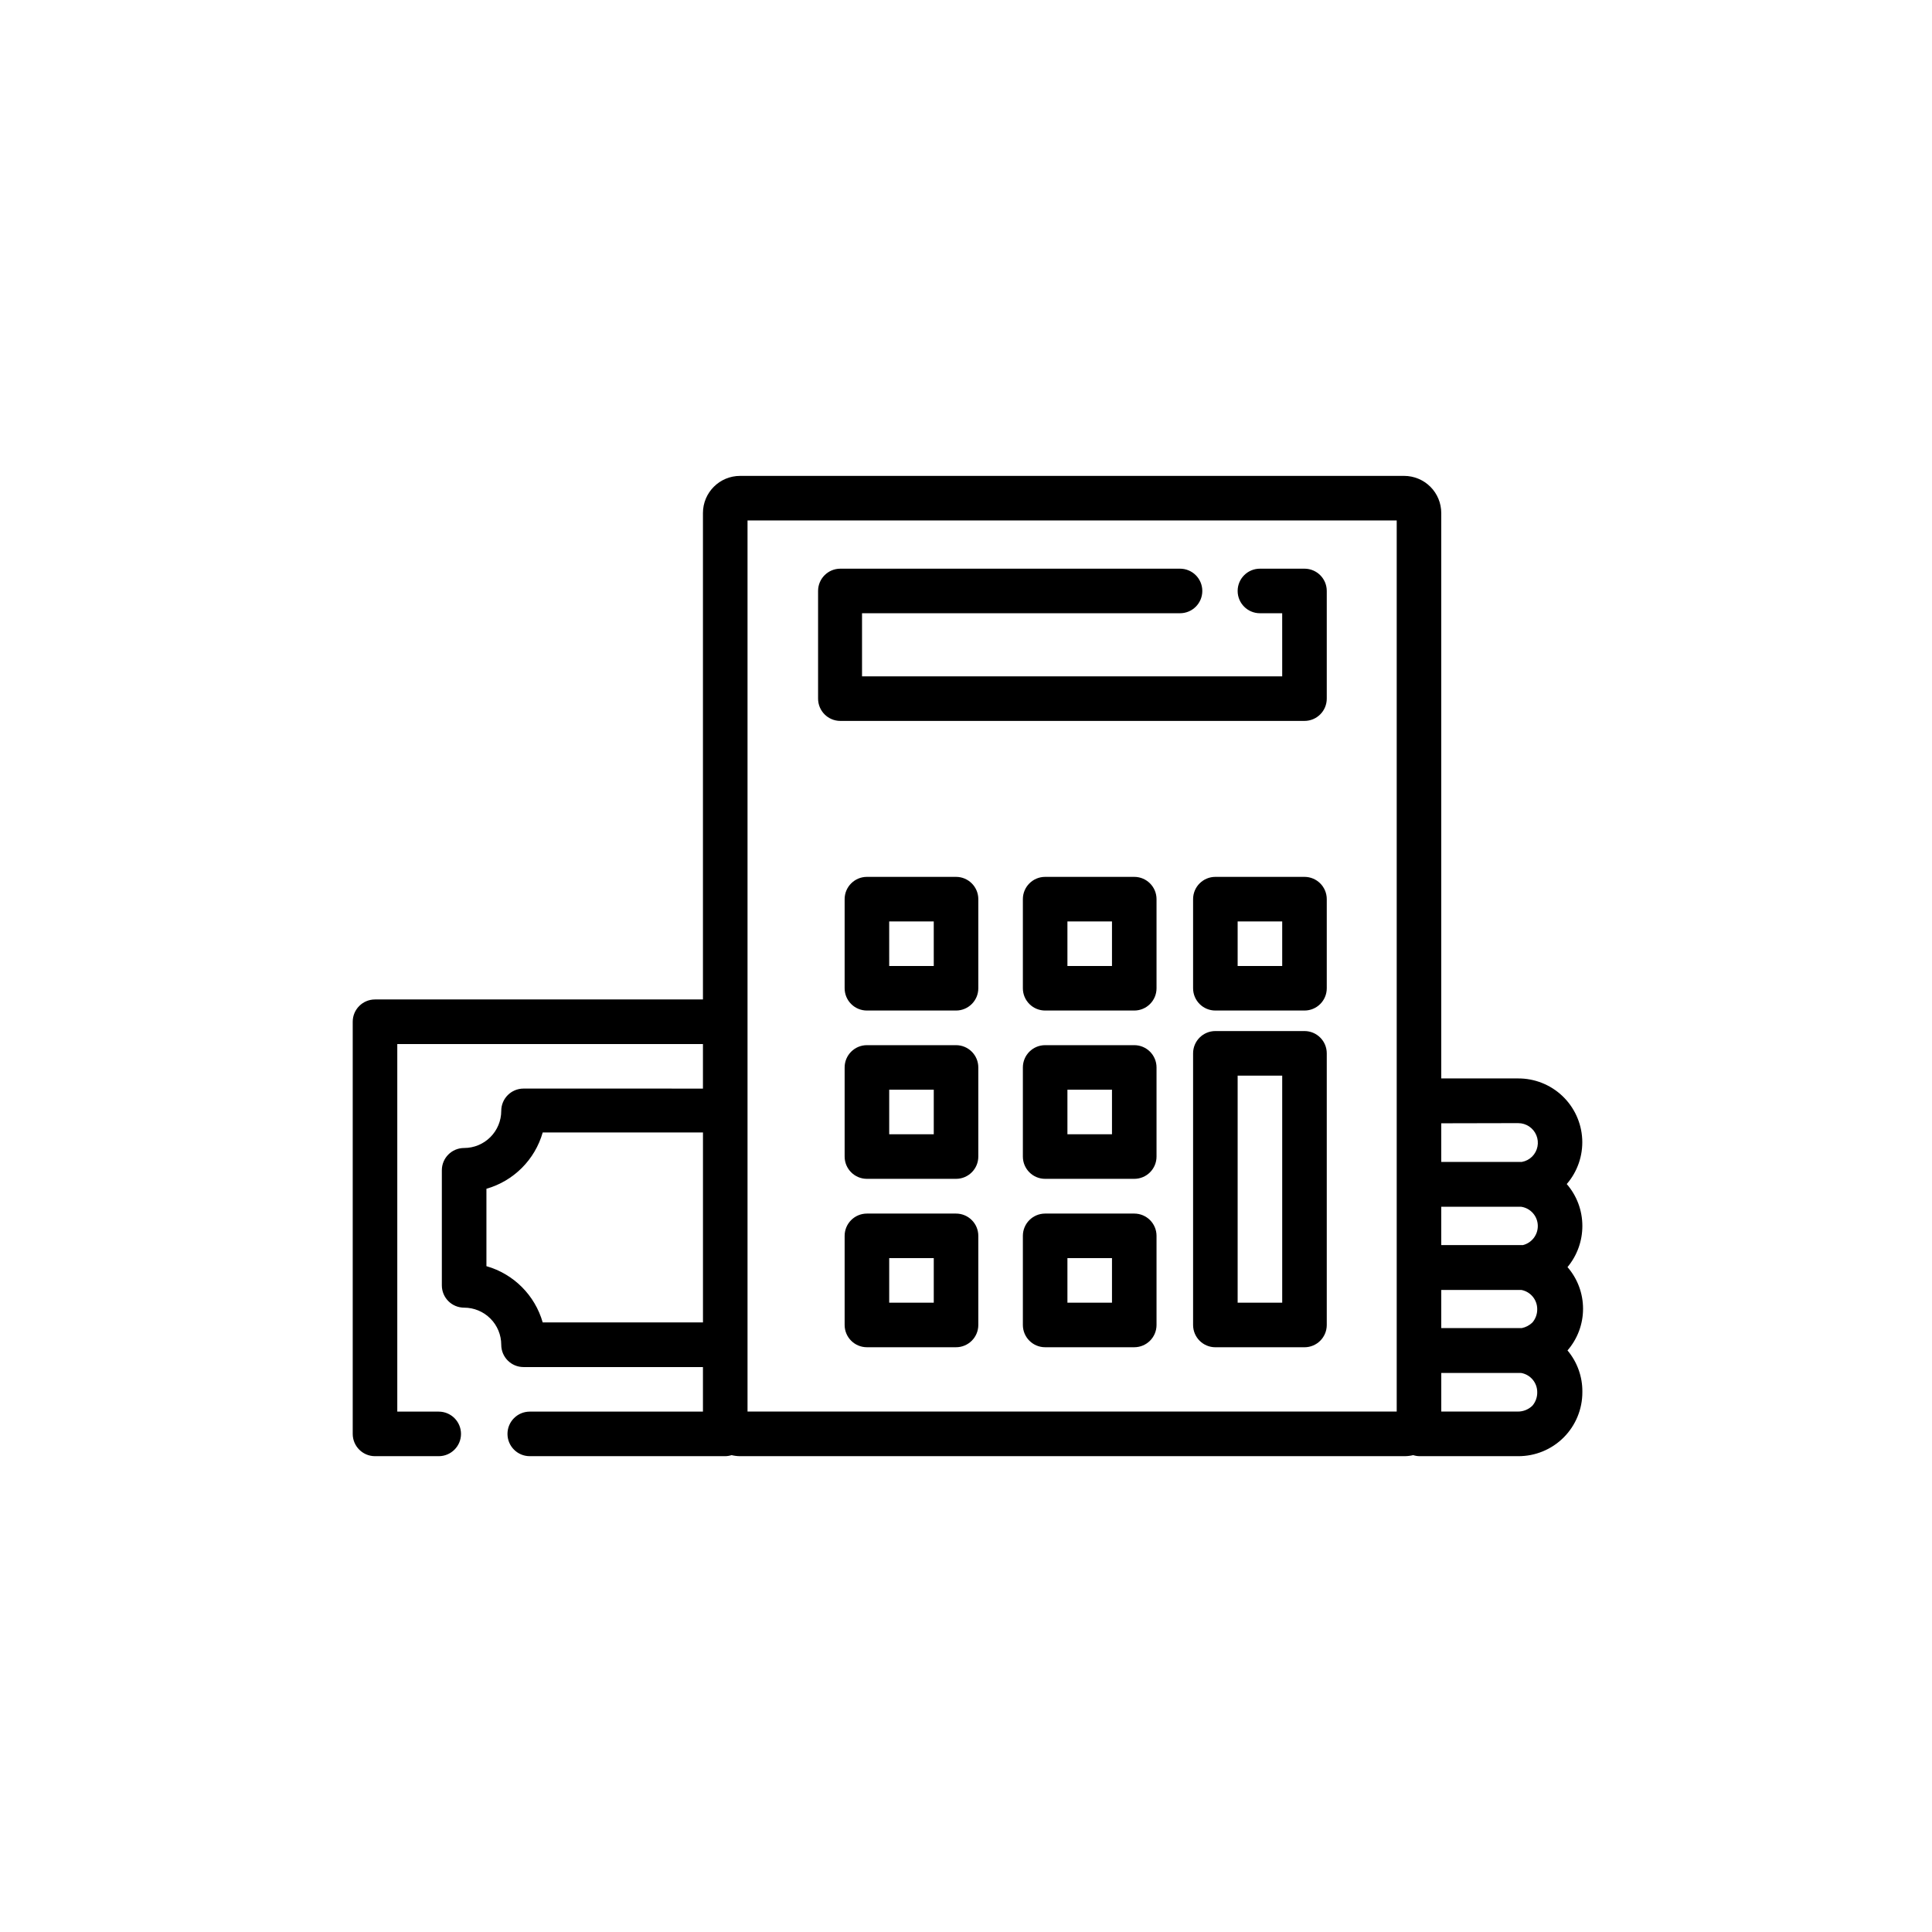
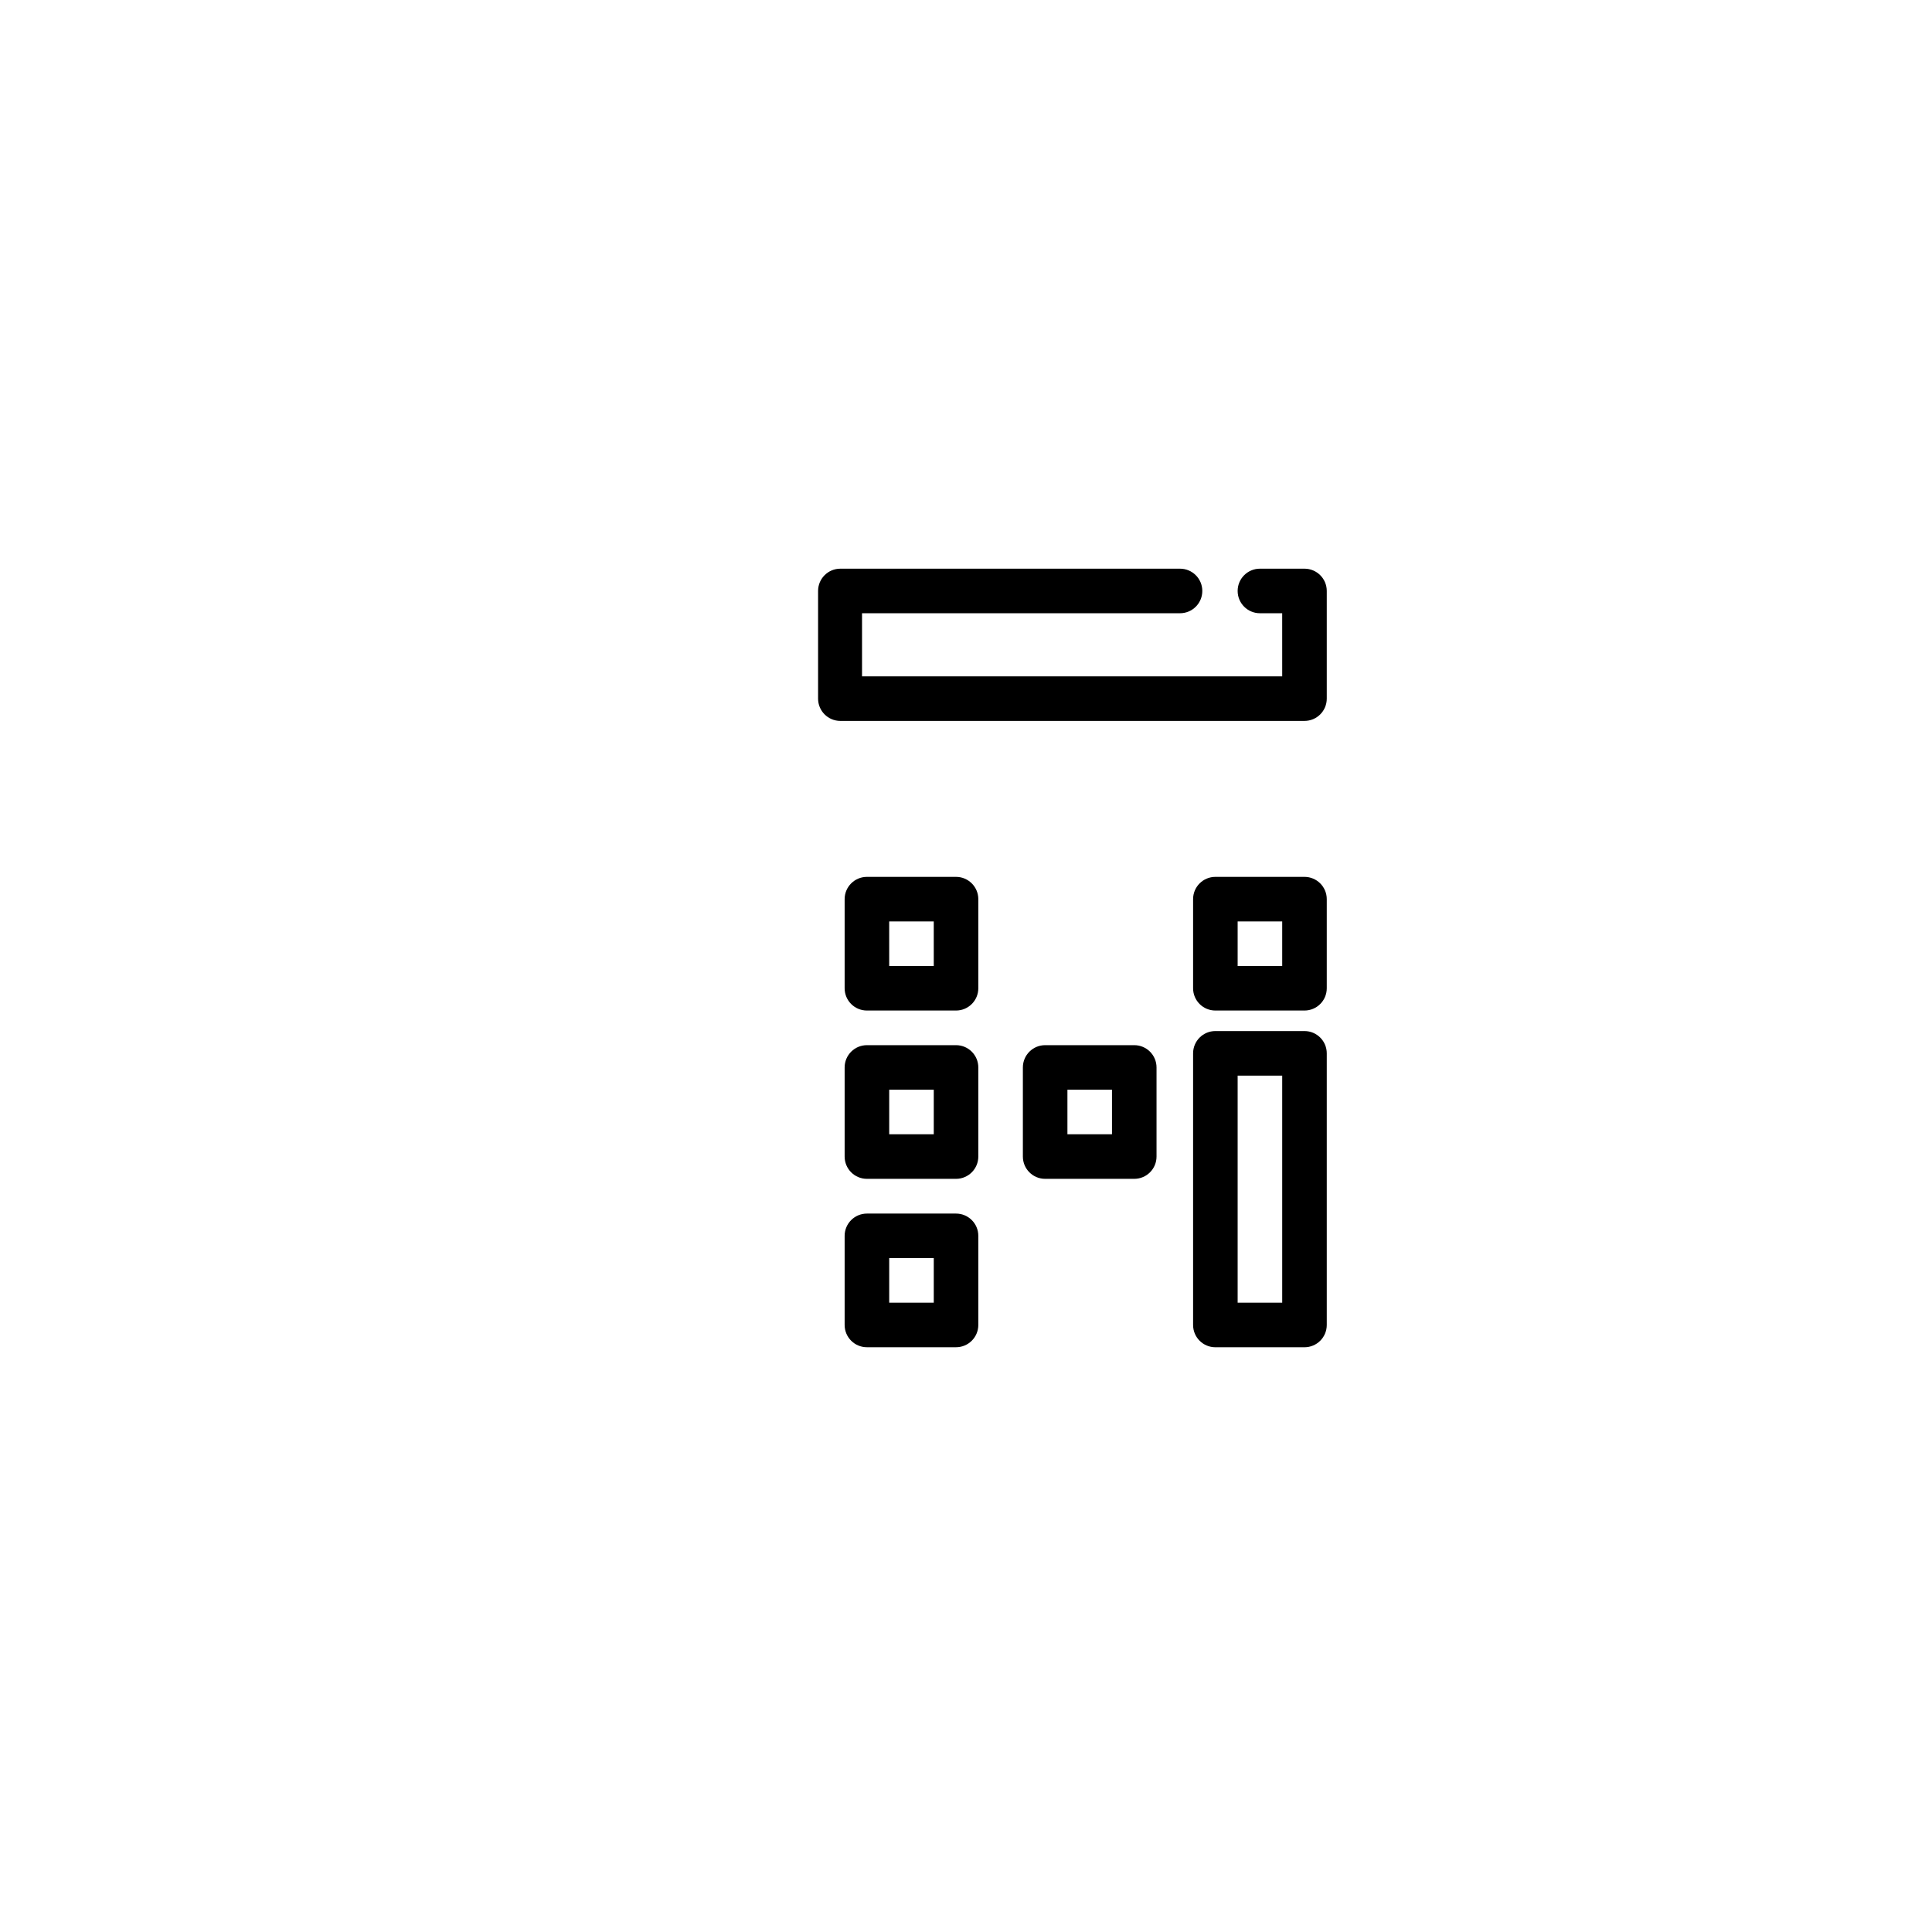
<svg xmlns="http://www.w3.org/2000/svg" fill="#000000" width="800px" height="800px" version="1.1" viewBox="144 144 512 512">
  <g>
    <path d="m366.7 335.05h123c3.262 0 5.906-2.644 5.906-5.906v-28.535c0-3.262-2.644-5.902-5.906-5.902h-11.809c-3.258 0-5.902 2.641-5.902 5.902s2.644 5.906 5.902 5.906h5.902l0.004 16.727h-111.35v-16.727h84.27c3.262 0 5.906-2.644 5.906-5.906s-2.644-5.902-5.906-5.902h-90.016c-3.262 0-5.902 2.641-5.902 5.902v28.535c0 3.262 2.641 5.906 5.902 5.906z" />
    <path d="m397.36 376.38h-23.617c-3.262 0-5.906 2.644-5.906 5.902v23.617c0 3.262 2.644 5.902 5.906 5.902h23.617c3.258 0 5.902-2.641 5.902-5.902v-23.617c0-3.258-2.644-5.902-5.902-5.902zm-5.902 23.617h-11.809l-0.004-11.809h11.809z" />
    <path d="m397.36 420.98h-23.617c-3.262 0-5.906 2.644-5.906 5.906v23.617-0.004c0 3.262 2.644 5.906 5.906 5.906h23.617c3.258 0 5.902-2.644 5.902-5.906v-23.617 0.004c0-3.262-2.644-5.906-5.902-5.906zm-5.902 23.617h-11.809v-11.809h11.809z" />
    <path d="m397.36 465.61h-23.617c-3.262 0-5.906 2.641-5.906 5.902v23.617c0 3.262 2.644 5.902 5.906 5.902h23.617c3.258 0 5.902-2.641 5.902-5.902v-23.617c0-3.262-2.644-5.902-5.902-5.902zm-5.902 23.617h-11.809v-11.809h11.809z" />
-     <path d="m444.59 376.38h-23.617c-3.262 0-5.902 2.644-5.902 5.902v23.617c0 3.262 2.641 5.902 5.902 5.902h23.617c3.262 0 5.902-2.641 5.902-5.902v-23.617c0-3.258-2.641-5.902-5.902-5.902zm-5.902 23.617h-11.809v-11.809h11.809z" />
    <path d="m489.7 376.38h-23.617 0.004c-3.262 0-5.906 2.644-5.906 5.902v23.617c0 3.262 2.644 5.902 5.906 5.902h23.617-0.004c3.262 0 5.906-2.641 5.906-5.902v-23.617c0-3.258-2.644-5.902-5.906-5.902zm-5.902 23.617h-11.809v-11.809h11.809z" />
    <path d="m489.7 417.24h-23.617 0.004c-3.262 0-5.906 2.644-5.906 5.902v71.992c0 3.262 2.644 5.902 5.906 5.902h23.617-0.004c3.262 0 5.906-2.641 5.906-5.902v-71.992c0-3.258-2.644-5.902-5.906-5.902zm-5.902 71.988h-11.809v-60.18h11.809z" />
    <path d="m444.59 420.98h-23.617c-3.262 0-5.902 2.644-5.902 5.906v23.617-0.004c0 3.262 2.641 5.906 5.902 5.906h23.617c3.262 0 5.902-2.644 5.902-5.906v-23.617 0.004c0-3.262-2.641-5.906-5.902-5.906zm-5.902 23.617h-11.809v-11.809h11.809z" />
-     <path d="m444.59 465.61h-23.617c-3.262 0-5.902 2.641-5.902 5.902v23.617c0 3.262 2.641 5.902 5.902 5.902h23.617c3.262 0 5.902-2.641 5.902-5.902v-23.617c0-3.262-2.641-5.902-5.902-5.902zm-5.902 23.617h-11.809v-11.809h11.809z" />
-     <path d="m559.21 457.78c2.844-3.293 4.309-7.559 4.094-11.902-0.219-4.348-2.102-8.445-5.262-11.441-3.16-2.992-7.352-4.656-11.703-4.641h-20.391v-149.84c0-2.609-1.035-5.113-2.879-6.957-1.848-1.844-4.352-2.883-6.961-2.883h-175.98c-5.434 0-9.84 4.406-9.84 9.84v128.91h-86.91c-3.258 0-5.902 2.641-5.902 5.902v109.23c0 3.258 2.644 5.902 5.902 5.902h16.887c3.262 0 5.906-2.644 5.906-5.902 0-3.262-2.644-5.906-5.906-5.906h-10.98v-97.414h81.004v11.809l-47.547-0.004c-3.262 0-5.906 2.644-5.906 5.906 0 2.609-1.035 5.113-2.883 6.957-1.844 1.848-4.348 2.883-6.957 2.883-3.262 0-5.902 2.644-5.902 5.902v30.504c0 3.262 2.641 5.906 5.902 5.906 2.609 0 5.113 1.035 6.957 2.883 1.848 1.844 2.883 4.348 2.883 6.957 0 3.262 2.644 5.902 5.906 5.902h47.547v11.809h-45.895c-3.262 0-5.906 2.644-5.906 5.906 0 3.258 2.644 5.902 5.906 5.902h51.797c0.574-0.008 1.145-0.102 1.691-0.273 0.734 0.176 1.488 0.27 2.246 0.273h176.14c0.754-0.004 1.508-0.098 2.242-0.273 0.547 0.172 1.117 0.266 1.691 0.273h26.137c4.516 0.02 8.852-1.762 12.047-4.957 3.191-3.191 4.977-7.531 4.957-12.047 0.051-4.027-1.348-7.938-3.938-11.02 2.66-3.066 4.121-6.984 4.121-11.043 0-4.055-1.461-7.977-4.121-11.039 2.555-3.074 3.949-6.945 3.938-10.941-0.004-4.062-1.469-7.992-4.133-11.062zm-9.094 36.684c-0.781 0.762-1.766 1.281-2.832 1.496h-21.336v-10.113h21.215c2.434 0.453 4.199 2.566 4.215 5.039 0.035 1.305-0.414 2.582-1.262 3.578zm1.418-25.586v0.004c0.016 2.398-1.609 4.496-3.938 5.078h-21.648v-10.156h21.176c2.508 0.367 4.379 2.504 4.41 5.039zm-5.195-27.238v0.004c2.102-0.004 3.996 1.254 4.805 3.195 0.812 1.938 0.375 4.172-1.105 5.66-0.738 0.738-1.688 1.234-2.715 1.418h-21.375v-10.234zm-32.195-159.72v236.16h-172.04v-236.16zm-226.32 212.54c-2.062-7.215-7.699-12.852-14.914-14.914v-20.508c7.215-2.062 12.852-7.703 14.914-14.918h42.473v50.34zm262.3 22.043c-1.047 1.031-2.465 1.602-3.934 1.574h-20.234v-10.234h21.137c2.477 0.422 4.289 2.566 4.293 5.078 0.031 1.309-0.418 2.582-1.262 3.582z" />
  </g>
</svg>